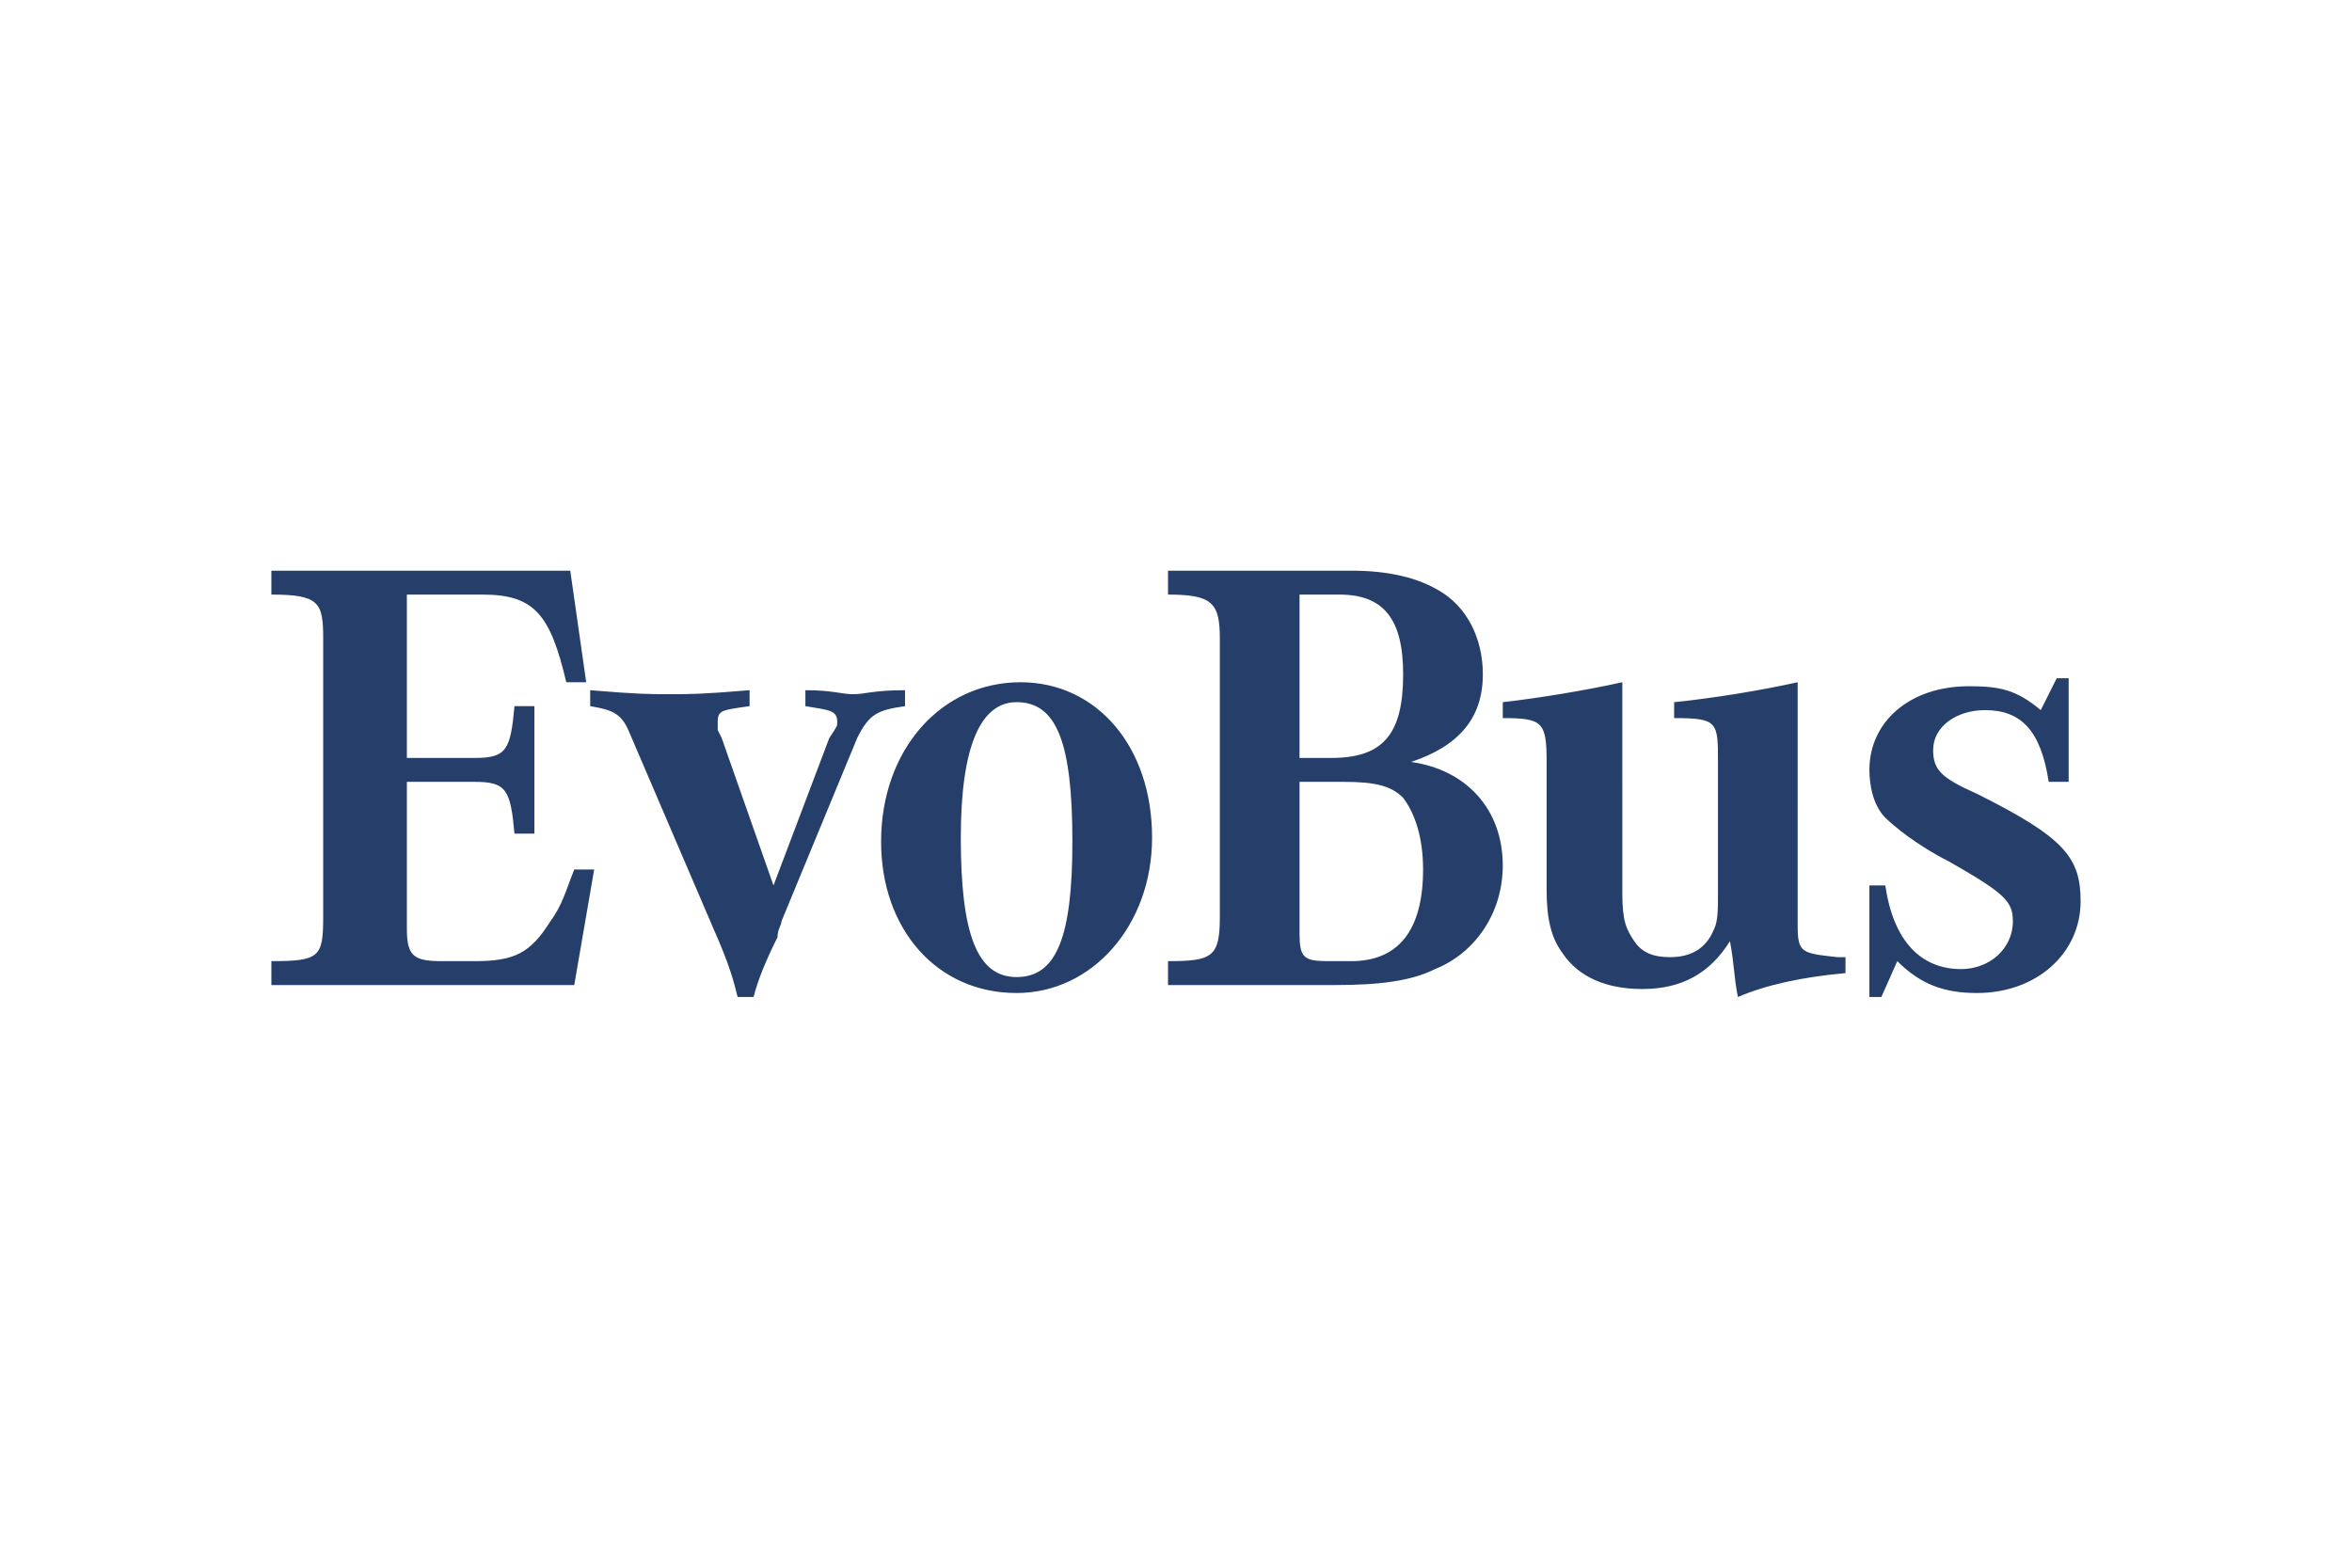
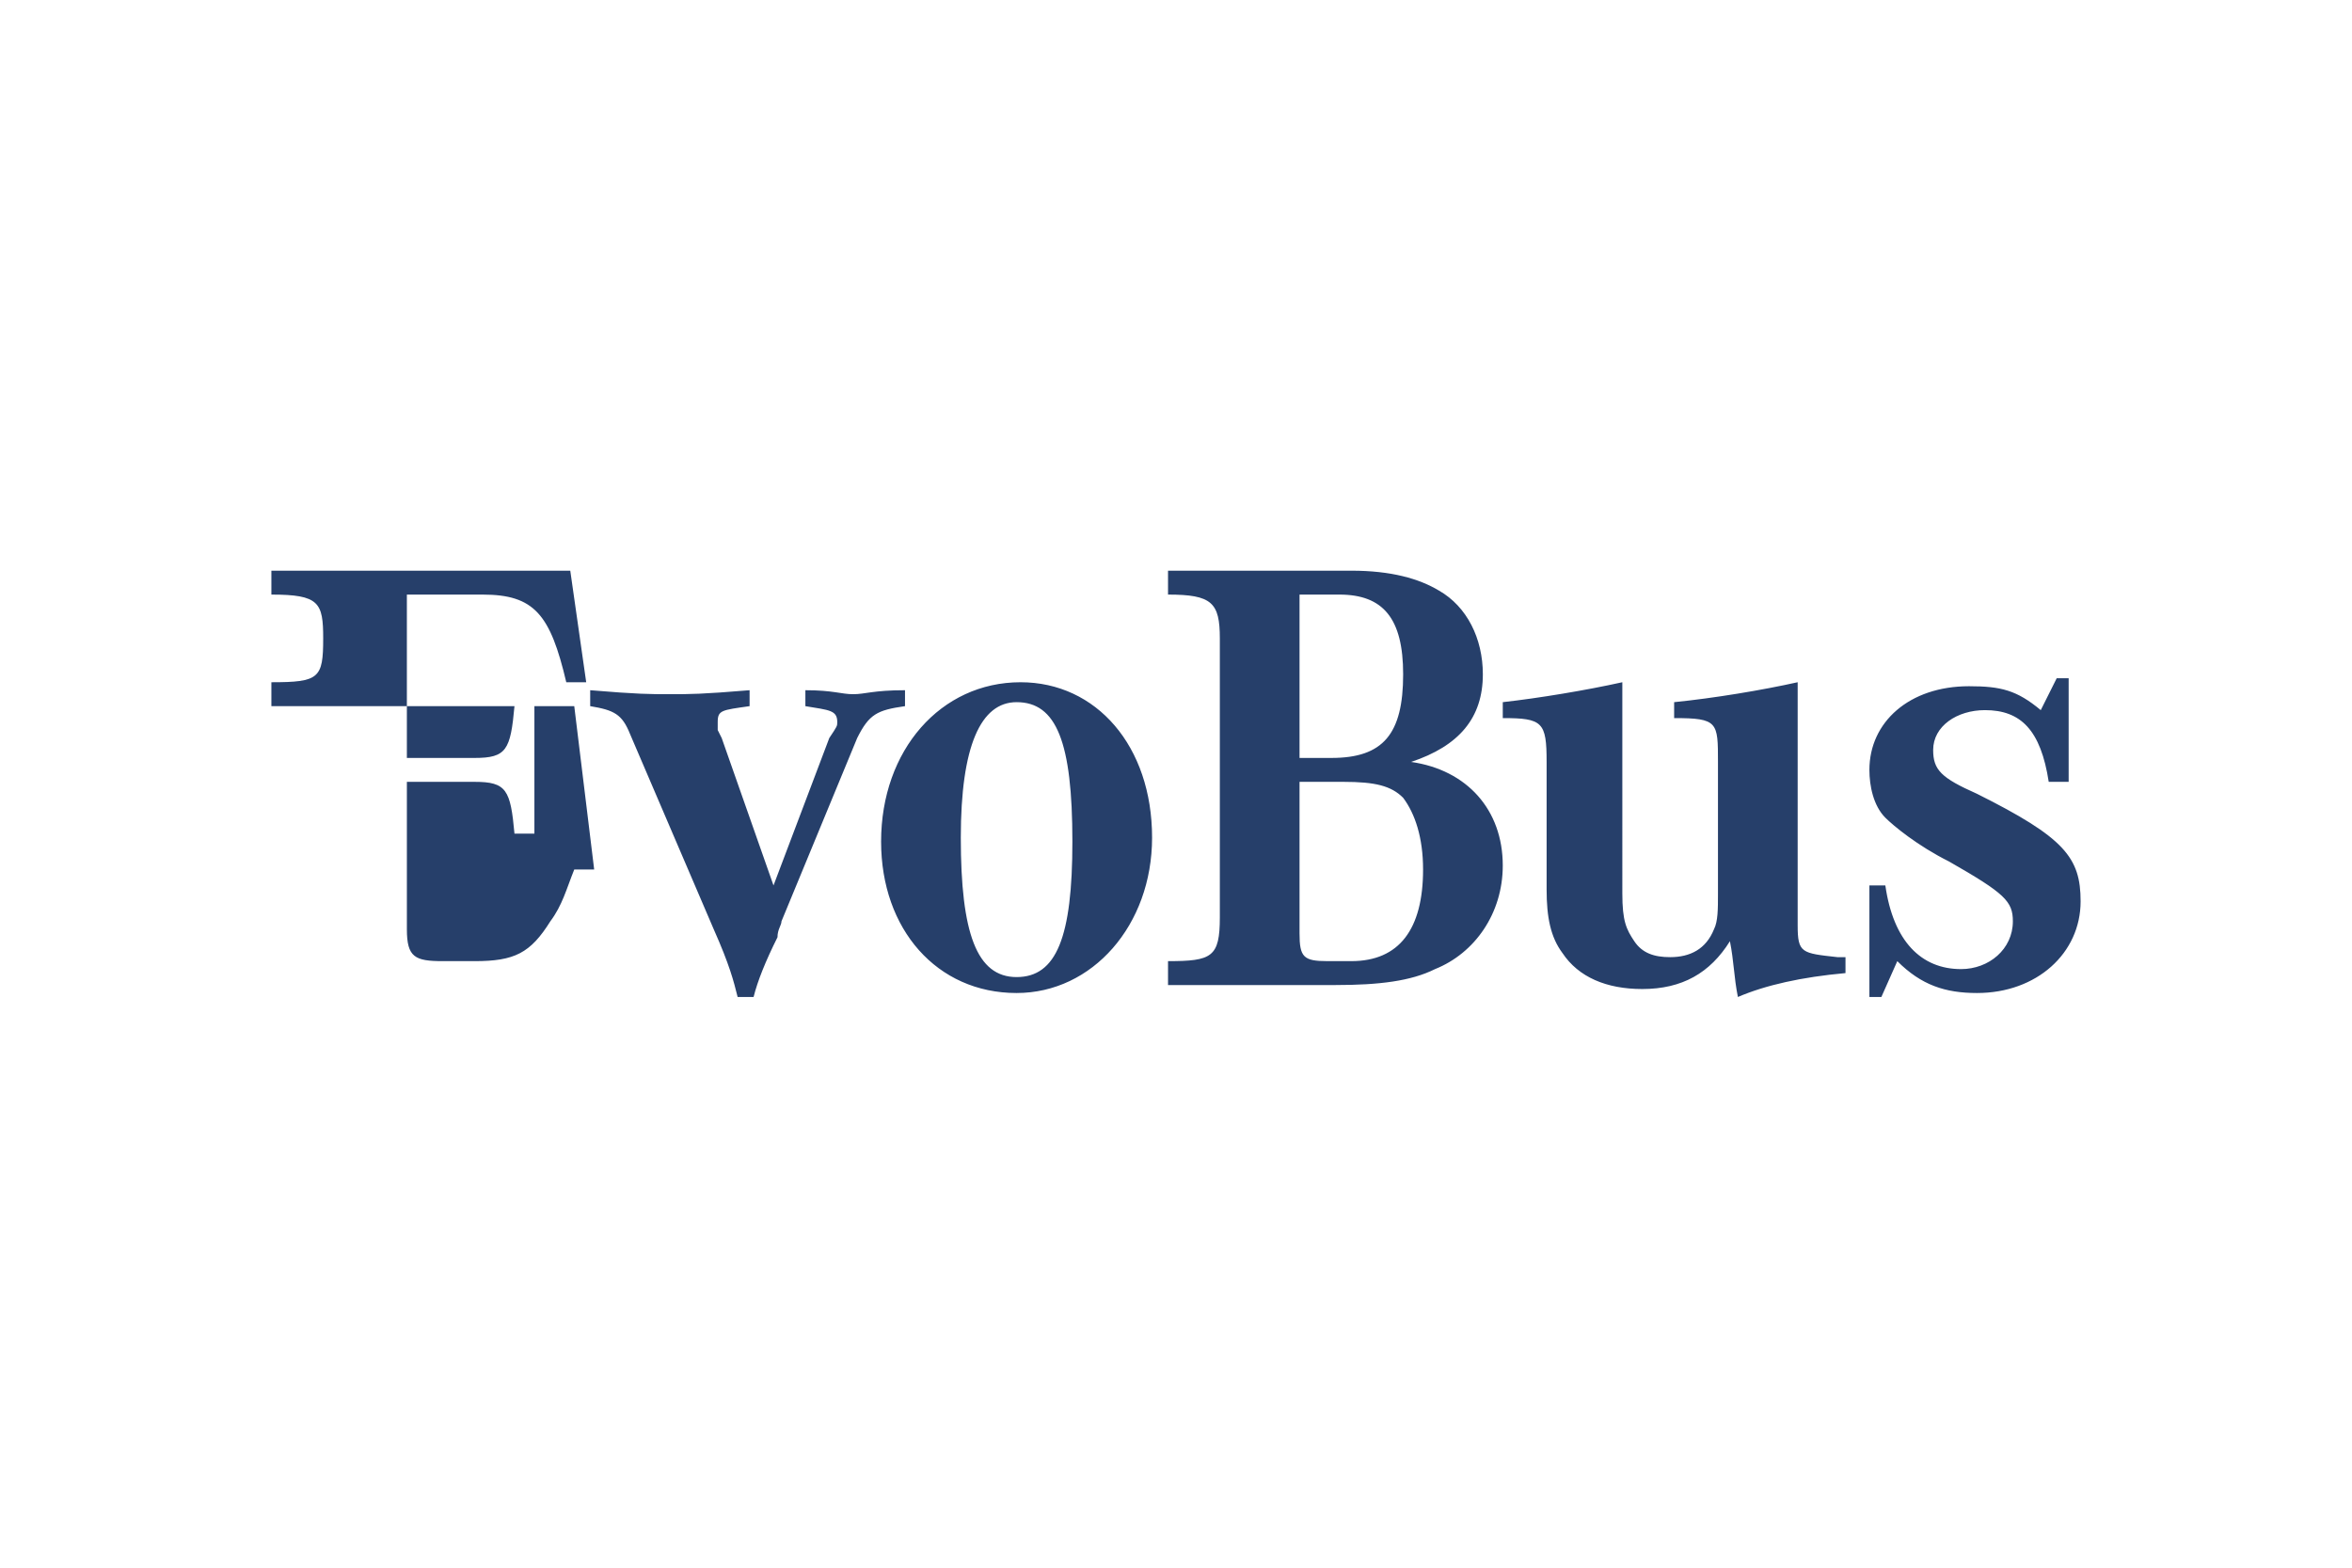
<svg xmlns="http://www.w3.org/2000/svg" height="800" width="1200" version="1.0" viewBox="-45.968 -18.056 398.39 108.339">
-   <path d="M54.676 50.626h-3.375c-1.35 3.375-2.025 6.075-4.05 8.775-3.375 5.4-6.075 6.75-12.825 6.75h-5.4c-4.725 0-6.075-.675-6.075-5.4V35.775h11.475c5.4 0 6.075 1.35 6.75 8.775h3.375V22.95h-3.375c-.675 7.425-1.35 8.775-6.75 8.775H22.95V4.05h12.825c8.775 0 11.475 3.375 14.175 14.85h3.375L50.626 0H0v4.05c8.1 0 8.775 1.35 8.775 7.425v47.251c0 6.75-.675 7.425-8.775 7.425v4.05h51.301zM81.676 72.226c.675-2.7 2.025-6.075 4.05-10.125 0-1.35.675-2.025.675-2.7l12.825-31.05c2.025-4.05 3.375-4.725 8.1-5.4v-2.7c-5.4 0-6.75.675-8.775.675-2.025 0-3.375-.675-8.1-.675v2.7c4.05.675 5.4.675 5.4 2.7 0 .675 0 .675-1.35 2.7l-9.45 24.975-8.775-24.975-.675-1.35v-1.35c0-2.025.675-2.025 5.4-2.7v-2.7c-8.1.675-10.125.675-13.5.675-3.375 0-5.4 0-13.5-.675v2.7c4.05.675 5.4 1.35 6.75 4.725L74.926 60.751c2.7 6.075 3.375 8.775 4.05 11.475zm45.225-53.326c-13.5 0-23.625 11.475-23.625 27 0 14.85 9.45 25.65 22.95 25.65 12.825 0 22.95-11.475 22.95-26.325 0-15.525-9.45-26.325-22.275-26.325zm-.675 3.375c6.75 0 9.45 6.75 9.45 23.625 0 16.2-2.7 22.95-9.45 22.95-6.75 0-9.45-7.425-9.45-23.625 0-15.525 3.375-22.95 9.45-22.95zM151.877 0v4.05c7.425 0 8.775 1.35 8.775 7.425v47.251c0 6.75-1.35 7.425-8.775 7.425v4.05h28.35c7.425 0 12.825-.675 16.875-2.7 6.75-2.7 11.475-9.45 11.475-17.55 0-9.45-6.075-16.2-15.525-17.55 8.1-2.7 12.15-7.425 12.15-14.85 0-6.075-2.7-11.475-7.425-14.175C194.402 1.35 189.677 0 182.927 0zm22.275 31.725V4.05h6.75c7.425 0 10.8 4.05 10.8 13.5 0 10.125-3.375 14.175-12.15 14.175zm0 4.05h7.425c5.4 0 8.1.675 10.125 2.7 2.025 2.7 3.375 6.75 3.375 12.15 0 10.125-4.05 15.525-12.15 15.525h-4.05c-4.05 0-4.725-.675-4.725-4.725zm54.676-16.875c-6.075 1.35-14.175 2.7-20.25 3.375v2.7c6.75 0 7.425.675 7.425 7.425v21.6c0 4.725.675 8.1 2.7 10.8 2.7 4.05 7.425 6.075 13.5 6.075 6.75 0 11.475-2.7 14.85-8.1.675 3.375.675 6.075 1.35 9.45 4.725-2.025 10.8-3.375 18.225-4.05v-2.7h-1.35c-6.075-.675-6.75-.675-6.75-5.4V18.9c-6.075 1.35-14.175 2.7-20.925 3.375v2.7c7.425 0 7.425.675 7.425 7.425v22.275c0 2.7 0 4.725-.675 6.075-1.35 3.375-4.05 4.725-7.425 4.725-2.7 0-4.725-.675-6.075-2.7-1.35-2.025-2.025-3.375-2.025-8.1zm41.85 53.326h2.025l2.7-6.075c4.05 4.05 8.1 5.4 13.5 5.4 10.125 0 17.55-6.75 17.55-15.525 0-7.425-2.7-10.8-17.55-18.225-6.075-2.7-7.425-4.05-7.425-7.425 0-4.05 4.05-6.75 8.775-6.75 6.075 0 9.45 3.375 10.8 12.15h3.375V18.225h-2.025l-2.7 5.4c-4.05-3.375-6.75-4.05-12.15-4.05-10.125 0-16.875 6.075-16.875 14.175 0 2.7.675 6.075 2.7 8.1 1.35 1.35 5.4 4.725 10.8 7.425 9.45 5.4 10.8 6.75 10.8 10.125 0 4.725-4.05 8.1-8.775 8.1-6.75 0-11.475-4.725-12.825-14.175h-2.7z" fill="#263f6a" />
+   <path d="M54.676 50.626h-3.375c-1.35 3.375-2.025 6.075-4.05 8.775-3.375 5.4-6.075 6.75-12.825 6.75h-5.4c-4.725 0-6.075-.675-6.075-5.4V35.775h11.475c5.4 0 6.075 1.35 6.75 8.775h3.375V22.95h-3.375c-.675 7.425-1.35 8.775-6.75 8.775H22.95V4.05h12.825c8.775 0 11.475 3.375 14.175 14.85h3.375L50.626 0H0v4.05c8.1 0 8.775 1.35 8.775 7.425c0 6.75-.675 7.425-8.775 7.425v4.05h51.301zM81.676 72.226c.675-2.7 2.025-6.075 4.05-10.125 0-1.35.675-2.025.675-2.7l12.825-31.05c2.025-4.05 3.375-4.725 8.1-5.4v-2.7c-5.4 0-6.75.675-8.775.675-2.025 0-3.375-.675-8.1-.675v2.7c4.05.675 5.4.675 5.4 2.7 0 .675 0 .675-1.35 2.7l-9.45 24.975-8.775-24.975-.675-1.35v-1.35c0-2.025.675-2.025 5.4-2.7v-2.7c-8.1.675-10.125.675-13.5.675-3.375 0-5.4 0-13.5-.675v2.7c4.05.675 5.4 1.35 6.75 4.725L74.926 60.751c2.7 6.075 3.375 8.775 4.05 11.475zm45.225-53.326c-13.5 0-23.625 11.475-23.625 27 0 14.85 9.45 25.65 22.95 25.65 12.825 0 22.95-11.475 22.95-26.325 0-15.525-9.45-26.325-22.275-26.325zm-.675 3.375c6.75 0 9.45 6.75 9.45 23.625 0 16.2-2.7 22.95-9.45 22.95-6.75 0-9.45-7.425-9.45-23.625 0-15.525 3.375-22.95 9.45-22.95zM151.877 0v4.05c7.425 0 8.775 1.35 8.775 7.425v47.251c0 6.75-1.35 7.425-8.775 7.425v4.05h28.35c7.425 0 12.825-.675 16.875-2.7 6.75-2.7 11.475-9.45 11.475-17.55 0-9.45-6.075-16.2-15.525-17.55 8.1-2.7 12.15-7.425 12.15-14.85 0-6.075-2.7-11.475-7.425-14.175C194.402 1.35 189.677 0 182.927 0zm22.275 31.725V4.05h6.75c7.425 0 10.8 4.05 10.8 13.5 0 10.125-3.375 14.175-12.15 14.175zm0 4.05h7.425c5.4 0 8.1.675 10.125 2.7 2.025 2.7 3.375 6.75 3.375 12.15 0 10.125-4.05 15.525-12.15 15.525h-4.05c-4.05 0-4.725-.675-4.725-4.725zm54.676-16.875c-6.075 1.35-14.175 2.7-20.25 3.375v2.7c6.75 0 7.425.675 7.425 7.425v21.6c0 4.725.675 8.1 2.7 10.8 2.7 4.05 7.425 6.075 13.5 6.075 6.75 0 11.475-2.7 14.85-8.1.675 3.375.675 6.075 1.35 9.45 4.725-2.025 10.8-3.375 18.225-4.05v-2.7h-1.35c-6.075-.675-6.75-.675-6.75-5.4V18.9c-6.075 1.35-14.175 2.7-20.925 3.375v2.7c7.425 0 7.425.675 7.425 7.425v22.275c0 2.7 0 4.725-.675 6.075-1.35 3.375-4.05 4.725-7.425 4.725-2.7 0-4.725-.675-6.075-2.7-1.35-2.025-2.025-3.375-2.025-8.1zm41.85 53.326h2.025l2.7-6.075c4.05 4.05 8.1 5.4 13.5 5.4 10.125 0 17.55-6.75 17.55-15.525 0-7.425-2.7-10.8-17.55-18.225-6.075-2.7-7.425-4.05-7.425-7.425 0-4.05 4.05-6.75 8.775-6.75 6.075 0 9.45 3.375 10.8 12.15h3.375V18.225h-2.025l-2.7 5.4c-4.05-3.375-6.75-4.05-12.15-4.05-10.125 0-16.875 6.075-16.875 14.175 0 2.7.675 6.075 2.7 8.1 1.35 1.35 5.4 4.725 10.8 7.425 9.45 5.4 10.8 6.75 10.8 10.125 0 4.725-4.05 8.1-8.775 8.1-6.75 0-11.475-4.725-12.825-14.175h-2.7z" fill="#263f6a" />
</svg>